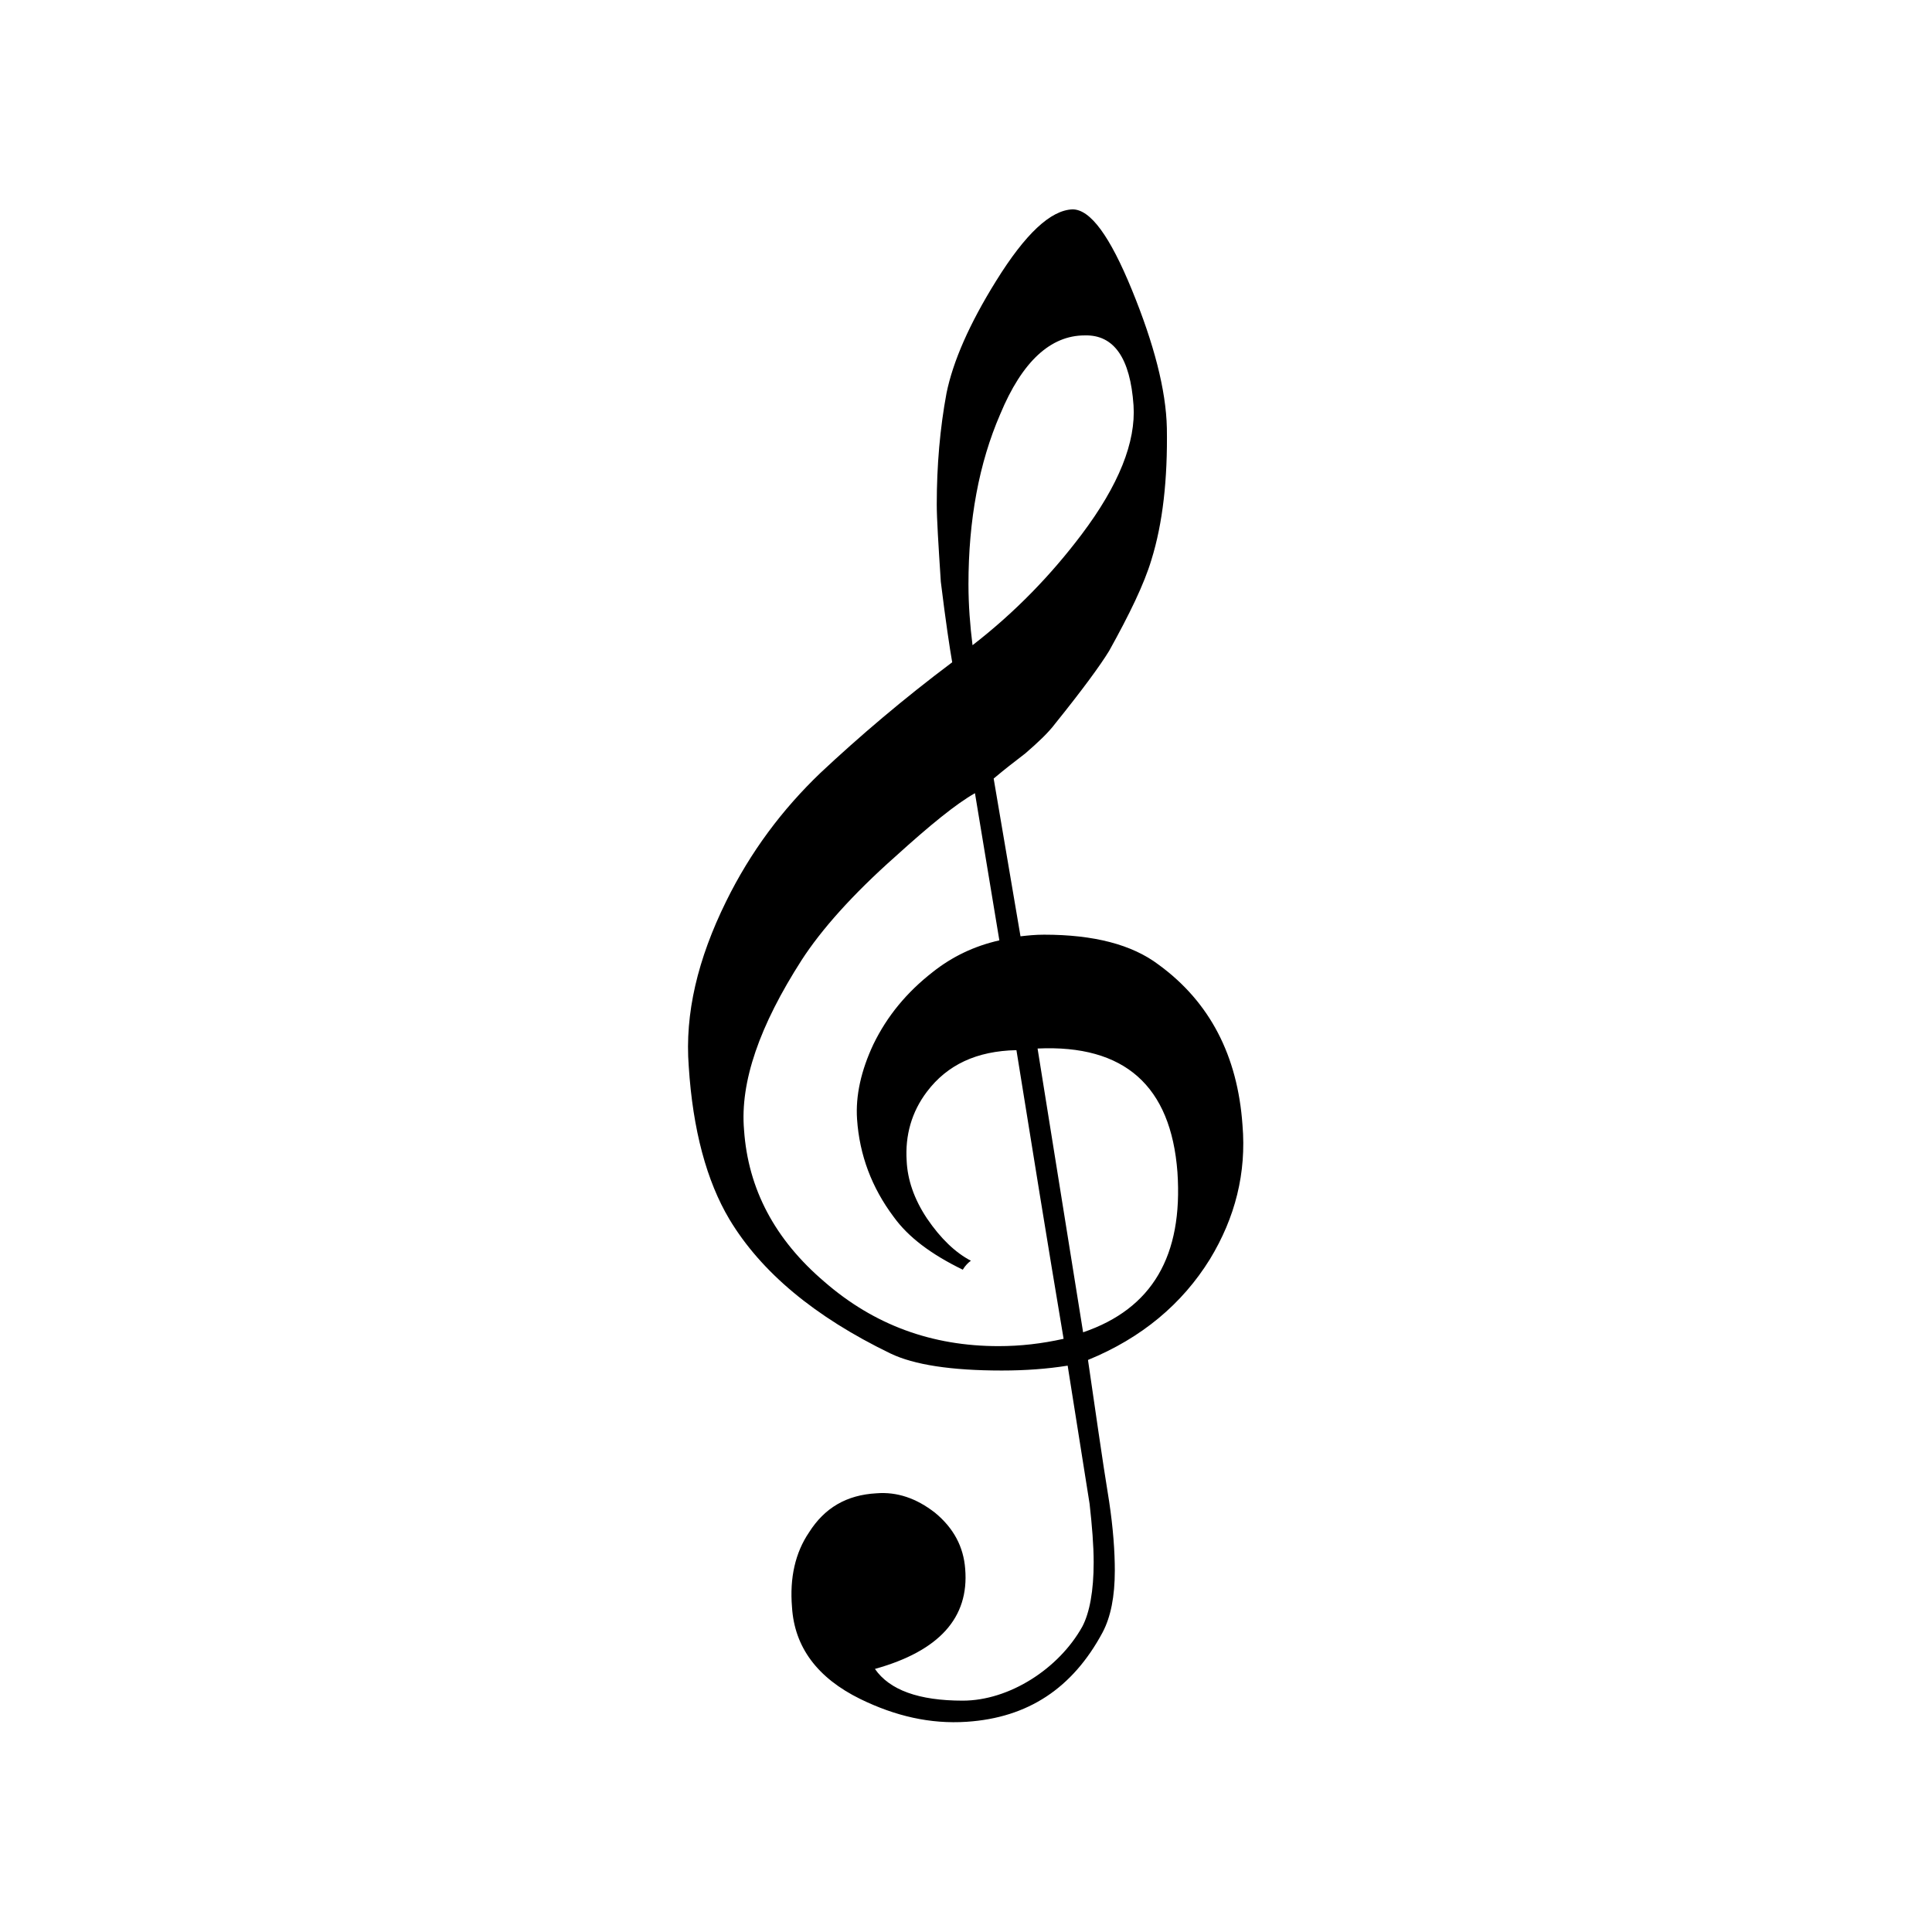
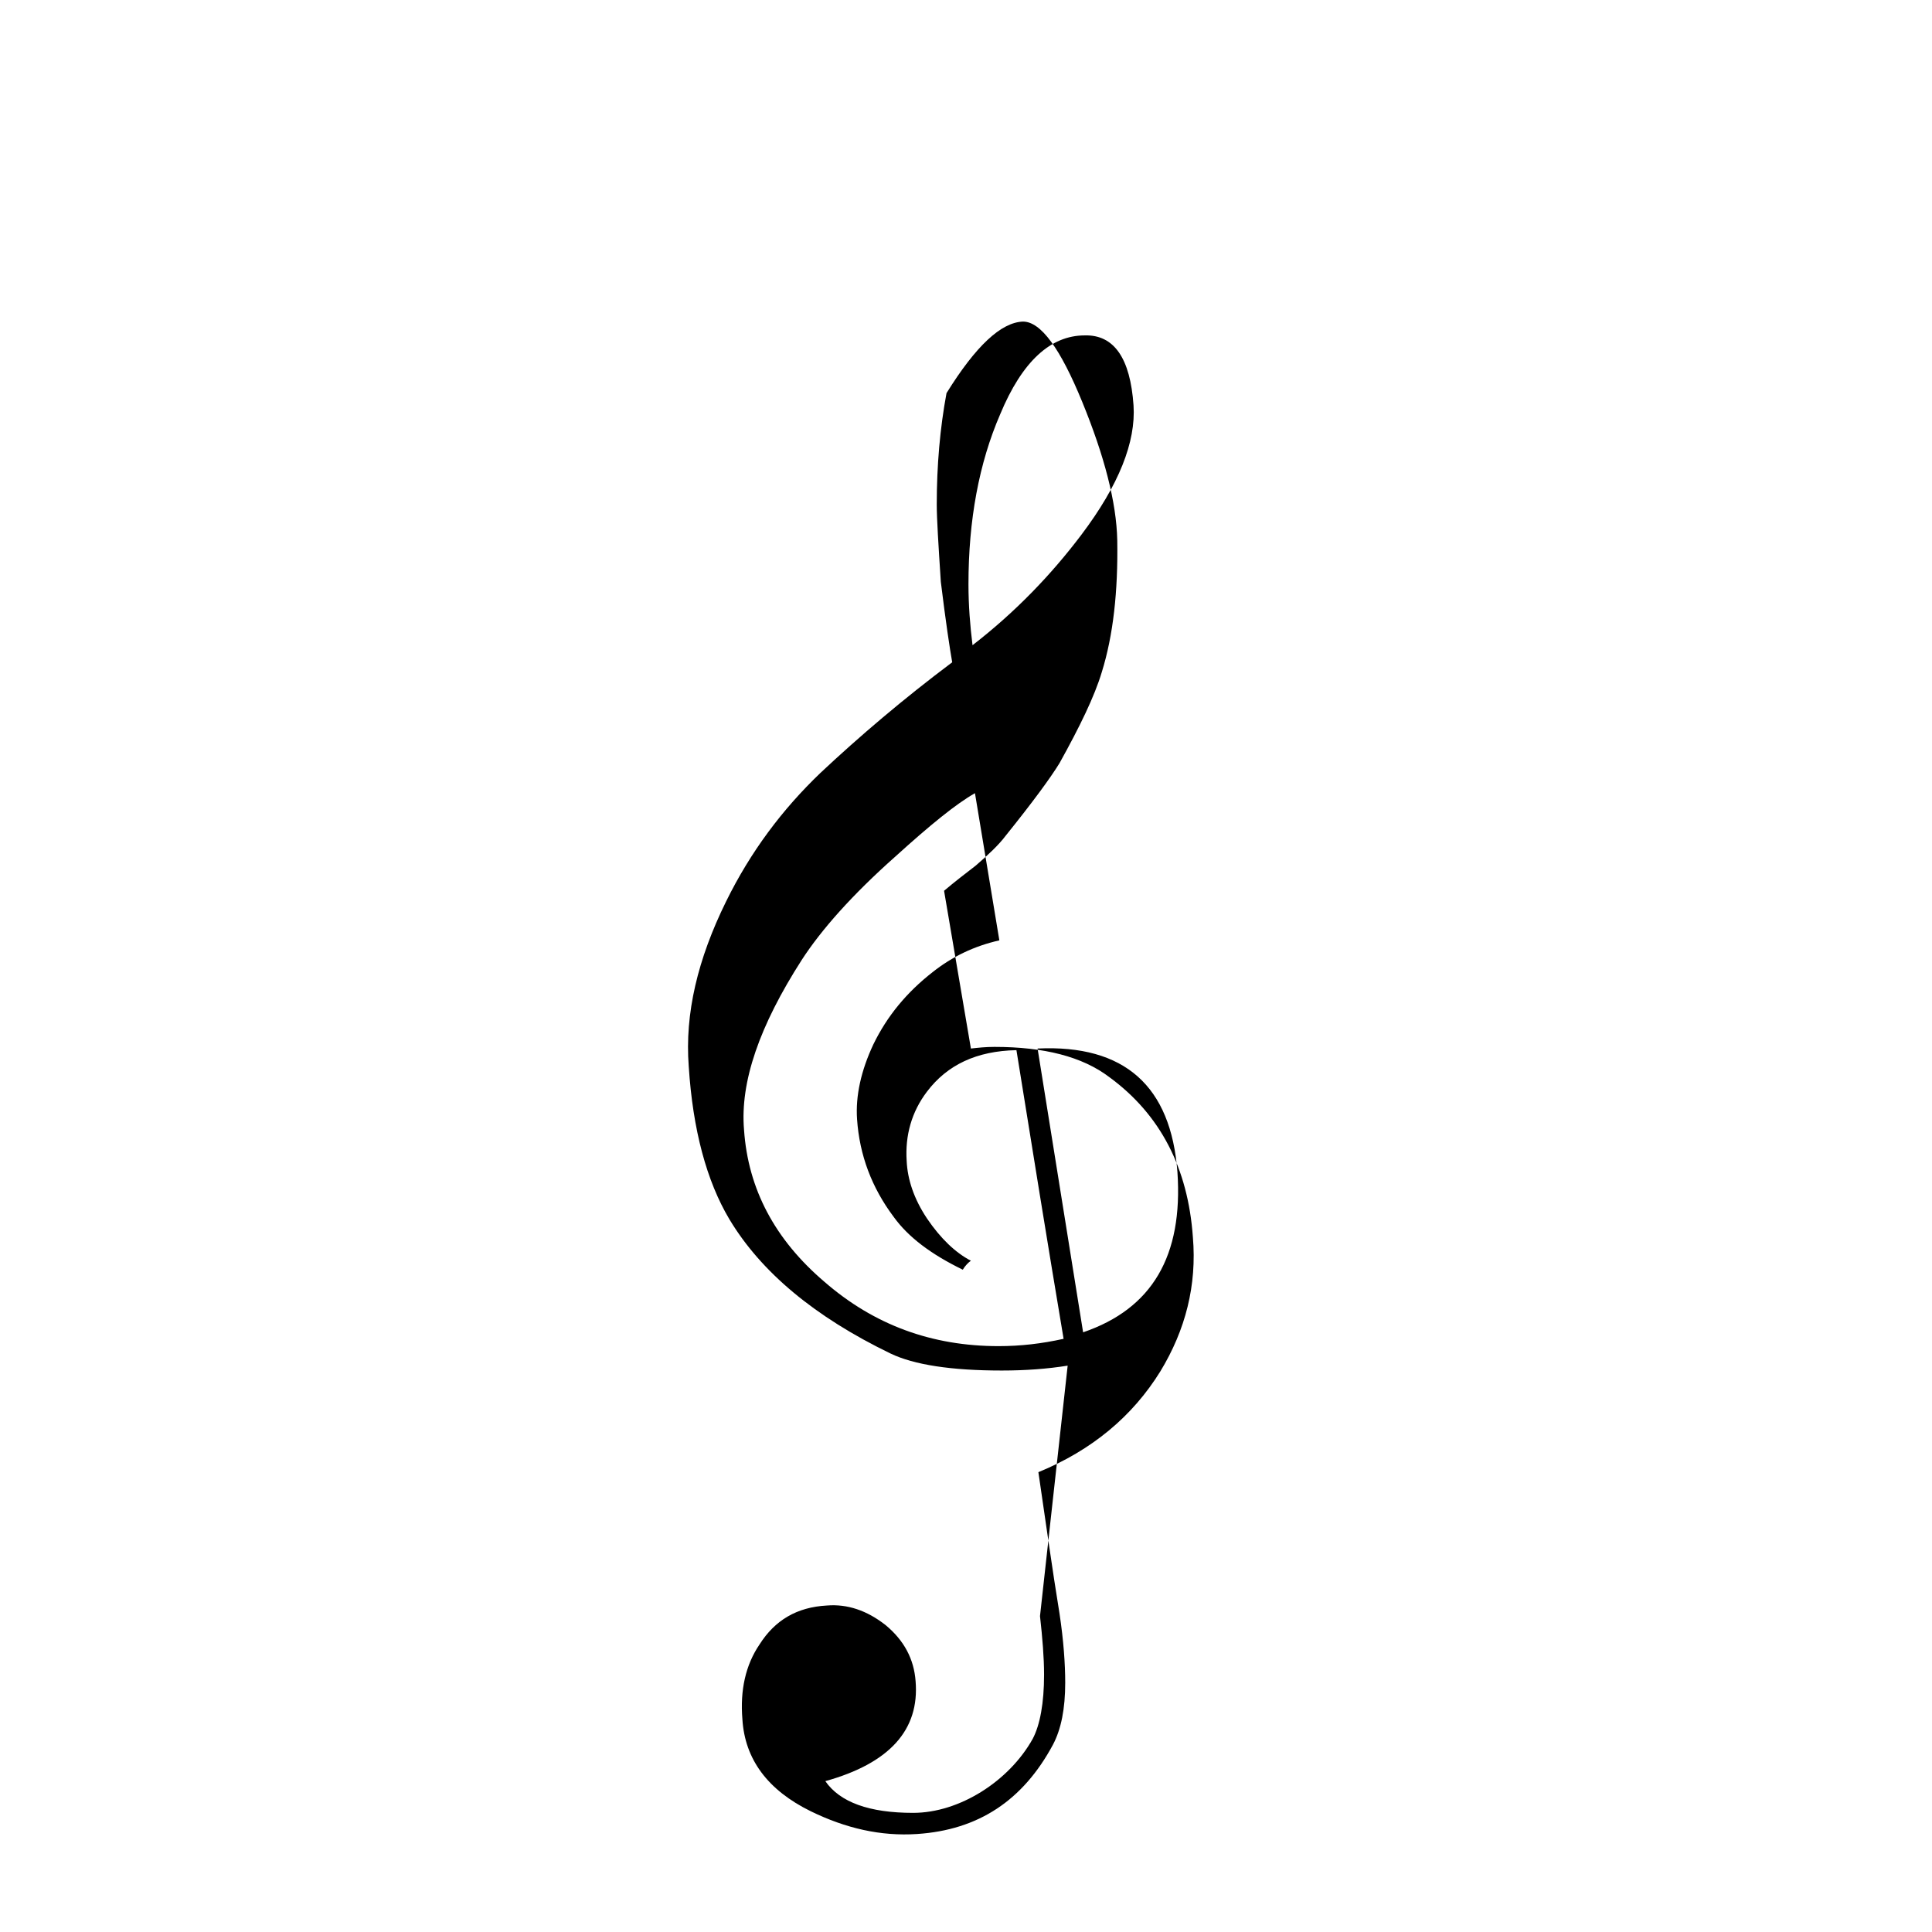
<svg xmlns="http://www.w3.org/2000/svg" version="1.1" id="main" x="0px" y="0px" width="242.362px" height="242.362px" viewBox="0 0 242.362 242.362" enable-background="new 0 0 242.362 242.362" xml:space="preserve">
  <g>
-     <path d="M133.934,171.315c-2.55,0.408-5.304,0.612-8.262,0.612c-6.324,0-11.017-0.714-13.975-2.142   c-9.487-4.59-16.219-10.201-20.197-16.831c-2.856-4.794-4.59-11.22-5.1-19.177c-0.51-6.63,1.122-13.465,4.692-20.707   c3.06-6.222,7.038-11.526,11.833-16.117c4.896-4.59,10.404-9.283,16.525-13.873c-0.306-1.734-0.816-5.1-1.428-10.098   c-0.306-4.692-0.51-7.957-0.51-9.69c0-4.896,0.408-9.589,1.224-13.975c0.816-3.979,2.856-8.671,6.222-14.077   c3.672-5.916,6.834-8.874,9.589-8.976c2.244,0,4.692,3.366,7.446,10.098c2.754,6.732,4.284,12.547,4.386,17.341   c0.102,6.427-0.51,11.935-1.938,16.525c-0.918,3.06-2.754,6.834-5.305,11.425c-1.122,1.836-3.366,4.896-6.732,9.078   c-0.918,1.224-2.244,2.448-3.774,3.774c-1.326,1.02-2.652,2.04-3.978,3.162l3.366,19.789c0.918-0.102,1.836-0.204,2.958-0.204   c6.222,0,11.017,1.224,14.383,3.774c6.426,4.692,9.895,11.424,10.506,20.095c0.51,6.019-0.918,11.628-4.08,16.831   c-3.468,5.61-8.568,9.895-15.301,12.648c0.918,6.222,1.734,12.139,2.652,17.749c0.51,3.366,0.714,6.324,0.714,8.67   c0,3.264-0.51,5.814-1.53,7.752c-3.774,7.038-9.384,10.71-17.035,11.22c-4.59,0.306-8.977-0.714-13.363-2.856   c-5.406-2.652-8.262-6.528-8.568-11.526c-0.306-3.672,0.408-6.834,2.142-9.385c1.938-3.06,4.692-4.692,8.466-4.896   c2.55-0.204,4.999,0.612,7.344,2.448c2.346,1.938,3.57,4.284,3.774,7.039c0.51,6.12-3.264,10.302-11.323,12.546   c1.836,2.652,5.508,3.979,11.017,3.979c5.814,0,12.037-3.979,14.995-9.283c0.918-1.734,1.428-4.488,1.428-8.058   c0-2.142-0.204-4.59-0.51-7.345L133.934,171.315z M116.287,136.94c-1.938,2.55-2.754,5.508-2.55,8.67   c0.102,2.346,0.918,4.794,2.55,7.242c1.734,2.55,3.57,4.284,5.508,5.304c-0.306,0.204-0.714,0.612-1.02,1.122   c-3.978-1.938-6.834-4.08-8.67-6.63c-2.754-3.672-4.284-7.752-4.59-12.241c-0.204-2.958,0.51-6.121,2.04-9.385   c1.734-3.57,4.182-6.528,7.446-9.078c2.448-1.938,5.202-3.264,8.364-3.979l-3.06-18.463c-2.346,1.326-5.61,3.979-9.997,7.957   c-5.406,4.794-9.282,9.181-11.73,12.955c-5.304,8.263-7.752,15.301-7.242,21.319c0.51,7.446,3.876,13.771,10.098,19.075   c6.223,5.406,13.465,8.059,21.829,8.059c2.754,0,5.406-0.306,8.161-0.918c-2.04-12.138-3.979-24.175-5.917-36.211   C122.51,131.84,118.837,133.574,116.287,136.94z M125.468,51.97c-2.652,6.12-3.978,13.261-3.978,21.319   c0,2.652,0.204,5.203,0.51,7.65c5.406-4.182,9.895-8.874,13.669-13.873c4.692-6.222,6.834-11.628,6.528-16.219   c-0.408-5.916-2.448-8.875-6.121-8.772C131.792,42.075,128.222,45.339,125.468,51.97z M135.872,167.133   c8.67-2.958,12.547-9.588,11.833-20.095c-0.816-10.812-6.63-16.015-17.545-15.505L135.872,167.133z" />
+     <path d="M133.934,171.315c-2.55,0.408-5.304,0.612-8.262,0.612c-6.324,0-11.017-0.714-13.975-2.142   c-9.487-4.59-16.219-10.201-20.197-16.831c-2.856-4.794-4.59-11.22-5.1-19.177c-0.51-6.63,1.122-13.465,4.692-20.707   c3.06-6.222,7.038-11.526,11.833-16.117c4.896-4.59,10.404-9.283,16.525-13.873c-0.306-1.734-0.816-5.1-1.428-10.098   c-0.306-4.692-0.51-7.957-0.51-9.69c0-4.896,0.408-9.589,1.224-13.975c3.672-5.916,6.834-8.874,9.589-8.976c2.244,0,4.692,3.366,7.446,10.098c2.754,6.732,4.284,12.547,4.386,17.341   c0.102,6.427-0.51,11.935-1.938,16.525c-0.918,3.06-2.754,6.834-5.305,11.425c-1.122,1.836-3.366,4.896-6.732,9.078   c-0.918,1.224-2.244,2.448-3.774,3.774c-1.326,1.02-2.652,2.04-3.978,3.162l3.366,19.789c0.918-0.102,1.836-0.204,2.958-0.204   c6.222,0,11.017,1.224,14.383,3.774c6.426,4.692,9.895,11.424,10.506,20.095c0.51,6.019-0.918,11.628-4.08,16.831   c-3.468,5.61-8.568,9.895-15.301,12.648c0.918,6.222,1.734,12.139,2.652,17.749c0.51,3.366,0.714,6.324,0.714,8.67   c0,3.264-0.51,5.814-1.53,7.752c-3.774,7.038-9.384,10.71-17.035,11.22c-4.59,0.306-8.977-0.714-13.363-2.856   c-5.406-2.652-8.262-6.528-8.568-11.526c-0.306-3.672,0.408-6.834,2.142-9.385c1.938-3.06,4.692-4.692,8.466-4.896   c2.55-0.204,4.999,0.612,7.344,2.448c2.346,1.938,3.57,4.284,3.774,7.039c0.51,6.12-3.264,10.302-11.323,12.546   c1.836,2.652,5.508,3.979,11.017,3.979c5.814,0,12.037-3.979,14.995-9.283c0.918-1.734,1.428-4.488,1.428-8.058   c0-2.142-0.204-4.59-0.51-7.345L133.934,171.315z M116.287,136.94c-1.938,2.55-2.754,5.508-2.55,8.67   c0.102,2.346,0.918,4.794,2.55,7.242c1.734,2.55,3.57,4.284,5.508,5.304c-0.306,0.204-0.714,0.612-1.02,1.122   c-3.978-1.938-6.834-4.08-8.67-6.63c-2.754-3.672-4.284-7.752-4.59-12.241c-0.204-2.958,0.51-6.121,2.04-9.385   c1.734-3.57,4.182-6.528,7.446-9.078c2.448-1.938,5.202-3.264,8.364-3.979l-3.06-18.463c-2.346,1.326-5.61,3.979-9.997,7.957   c-5.406,4.794-9.282,9.181-11.73,12.955c-5.304,8.263-7.752,15.301-7.242,21.319c0.51,7.446,3.876,13.771,10.098,19.075   c6.223,5.406,13.465,8.059,21.829,8.059c2.754,0,5.406-0.306,8.161-0.918c-2.04-12.138-3.979-24.175-5.917-36.211   C122.51,131.84,118.837,133.574,116.287,136.94z M125.468,51.97c-2.652,6.12-3.978,13.261-3.978,21.319   c0,2.652,0.204,5.203,0.51,7.65c5.406-4.182,9.895-8.874,13.669-13.873c4.692-6.222,6.834-11.628,6.528-16.219   c-0.408-5.916-2.448-8.875-6.121-8.772C131.792,42.075,128.222,45.339,125.468,51.97z M135.872,167.133   c8.67-2.958,12.547-9.588,11.833-20.095c-0.816-10.812-6.63-16.015-17.545-15.505L135.872,167.133z" />
  </g>
</svg>